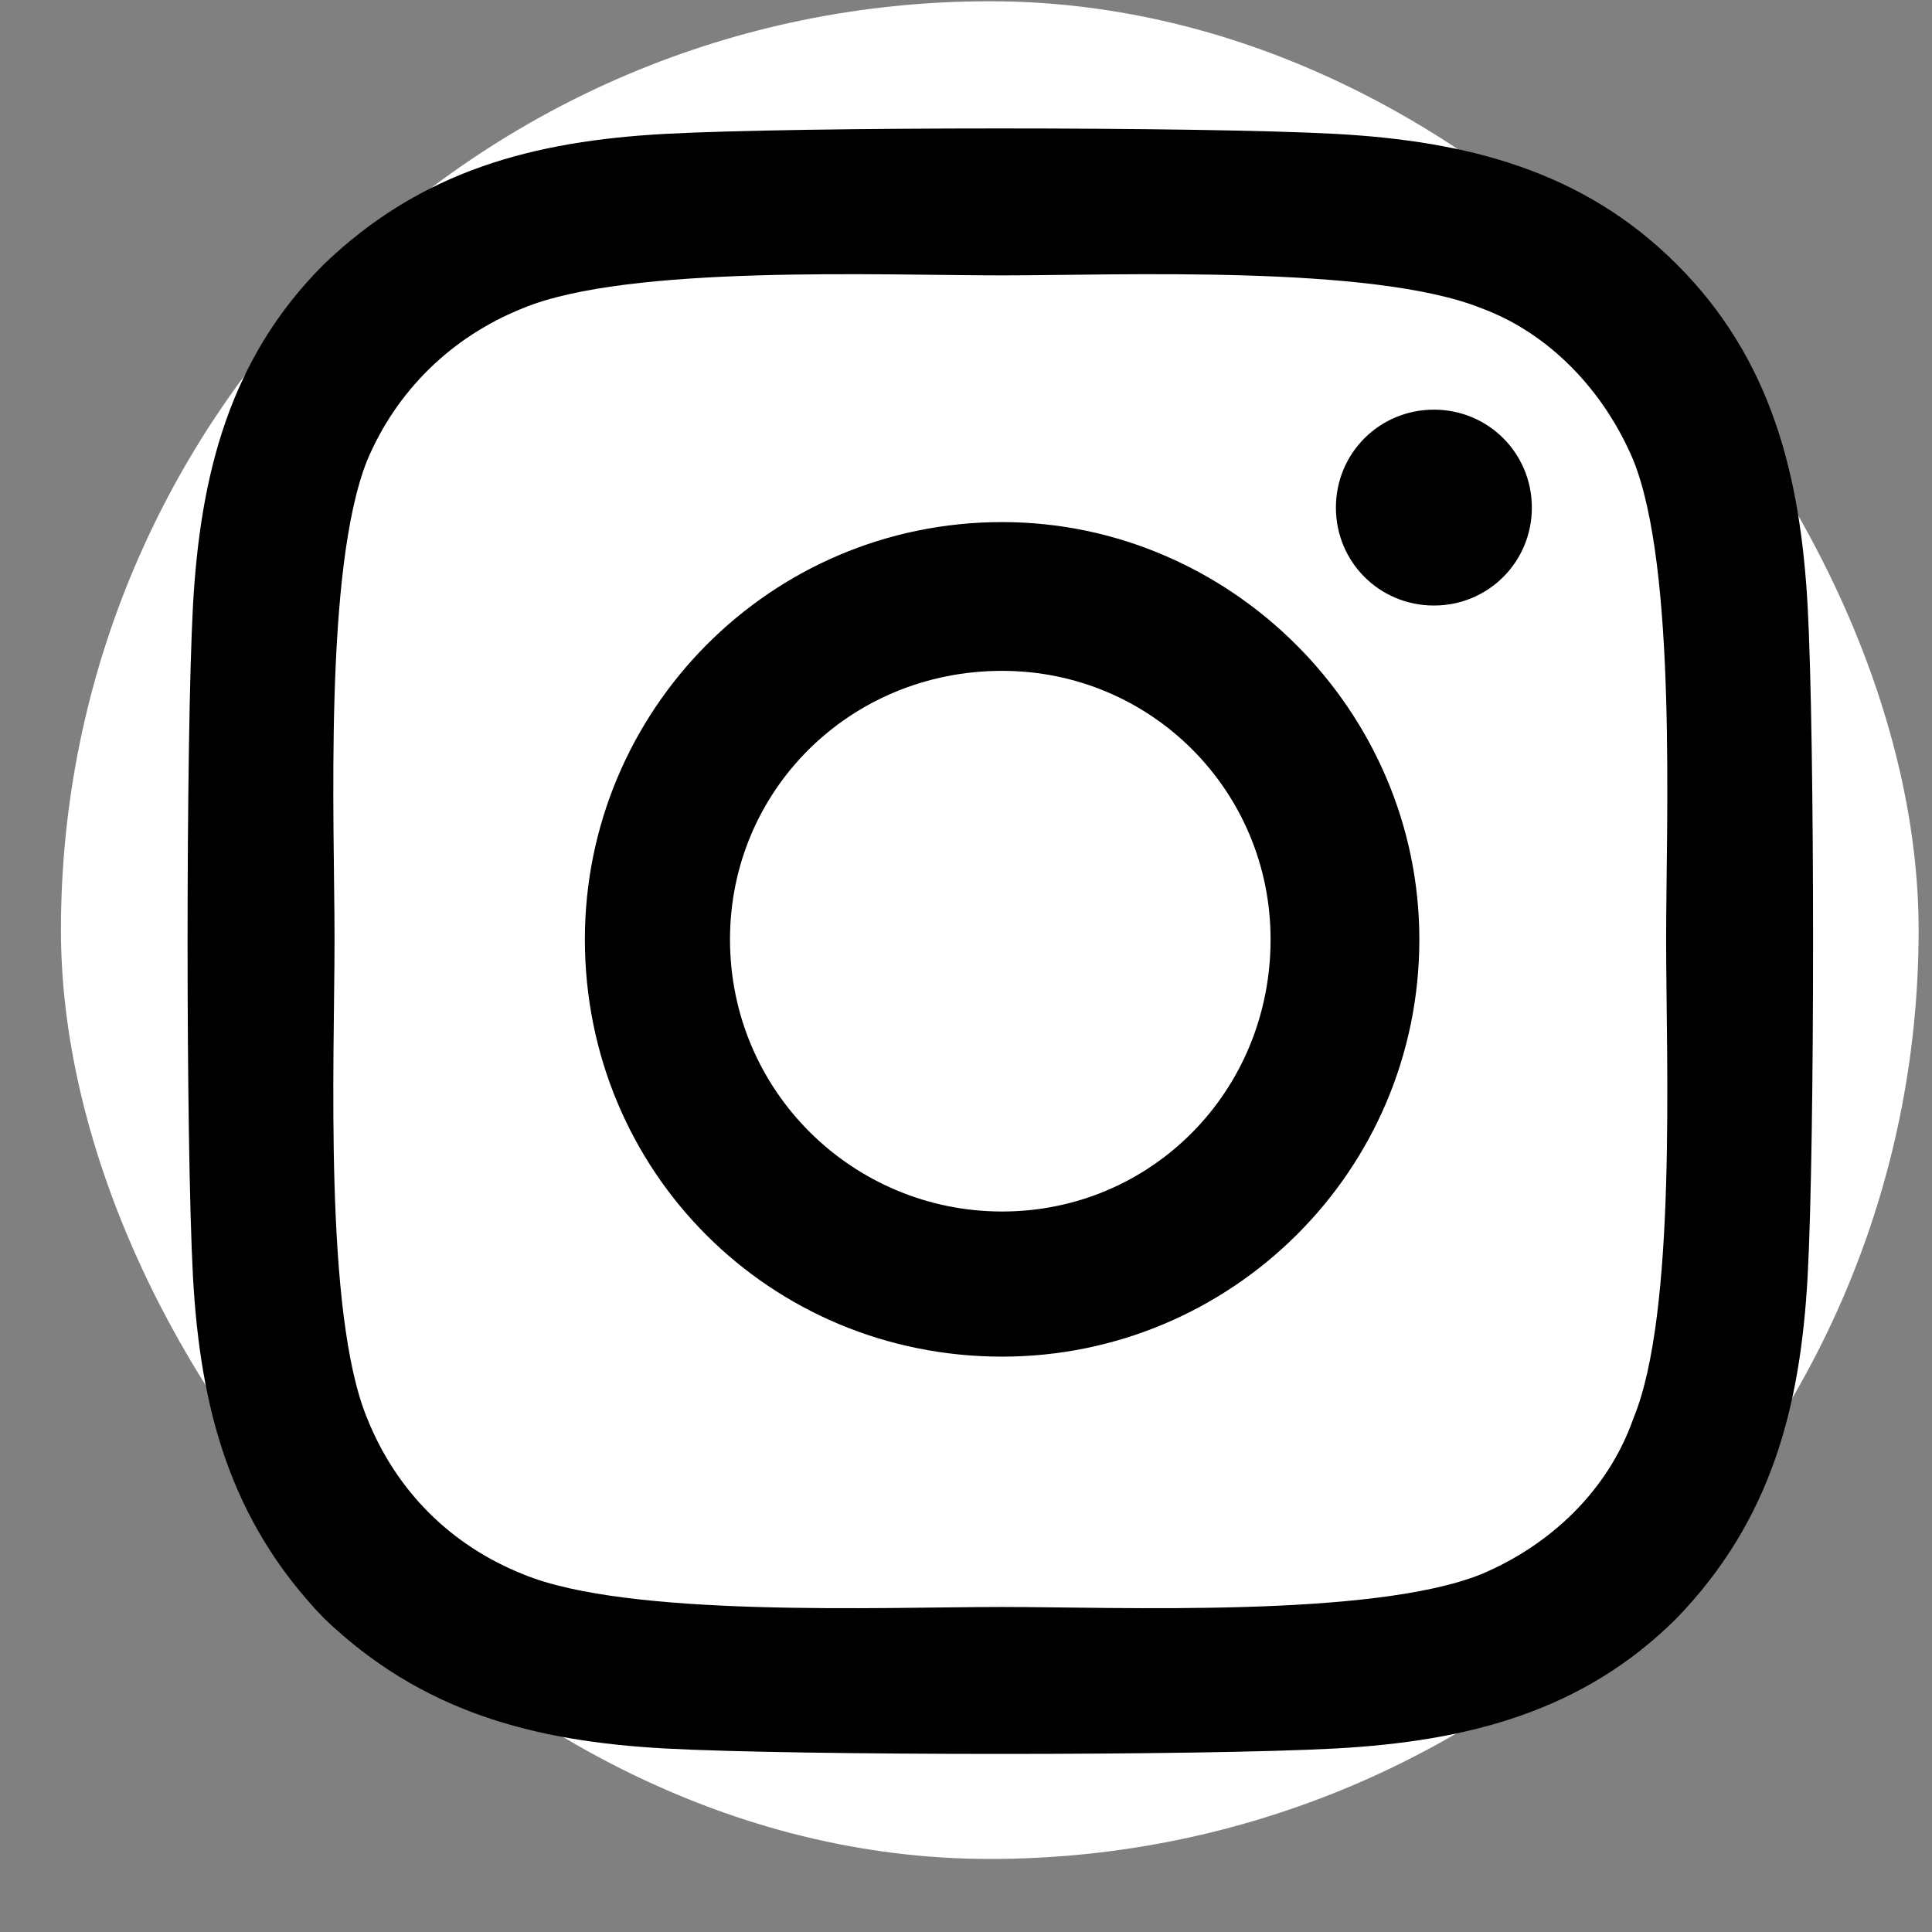
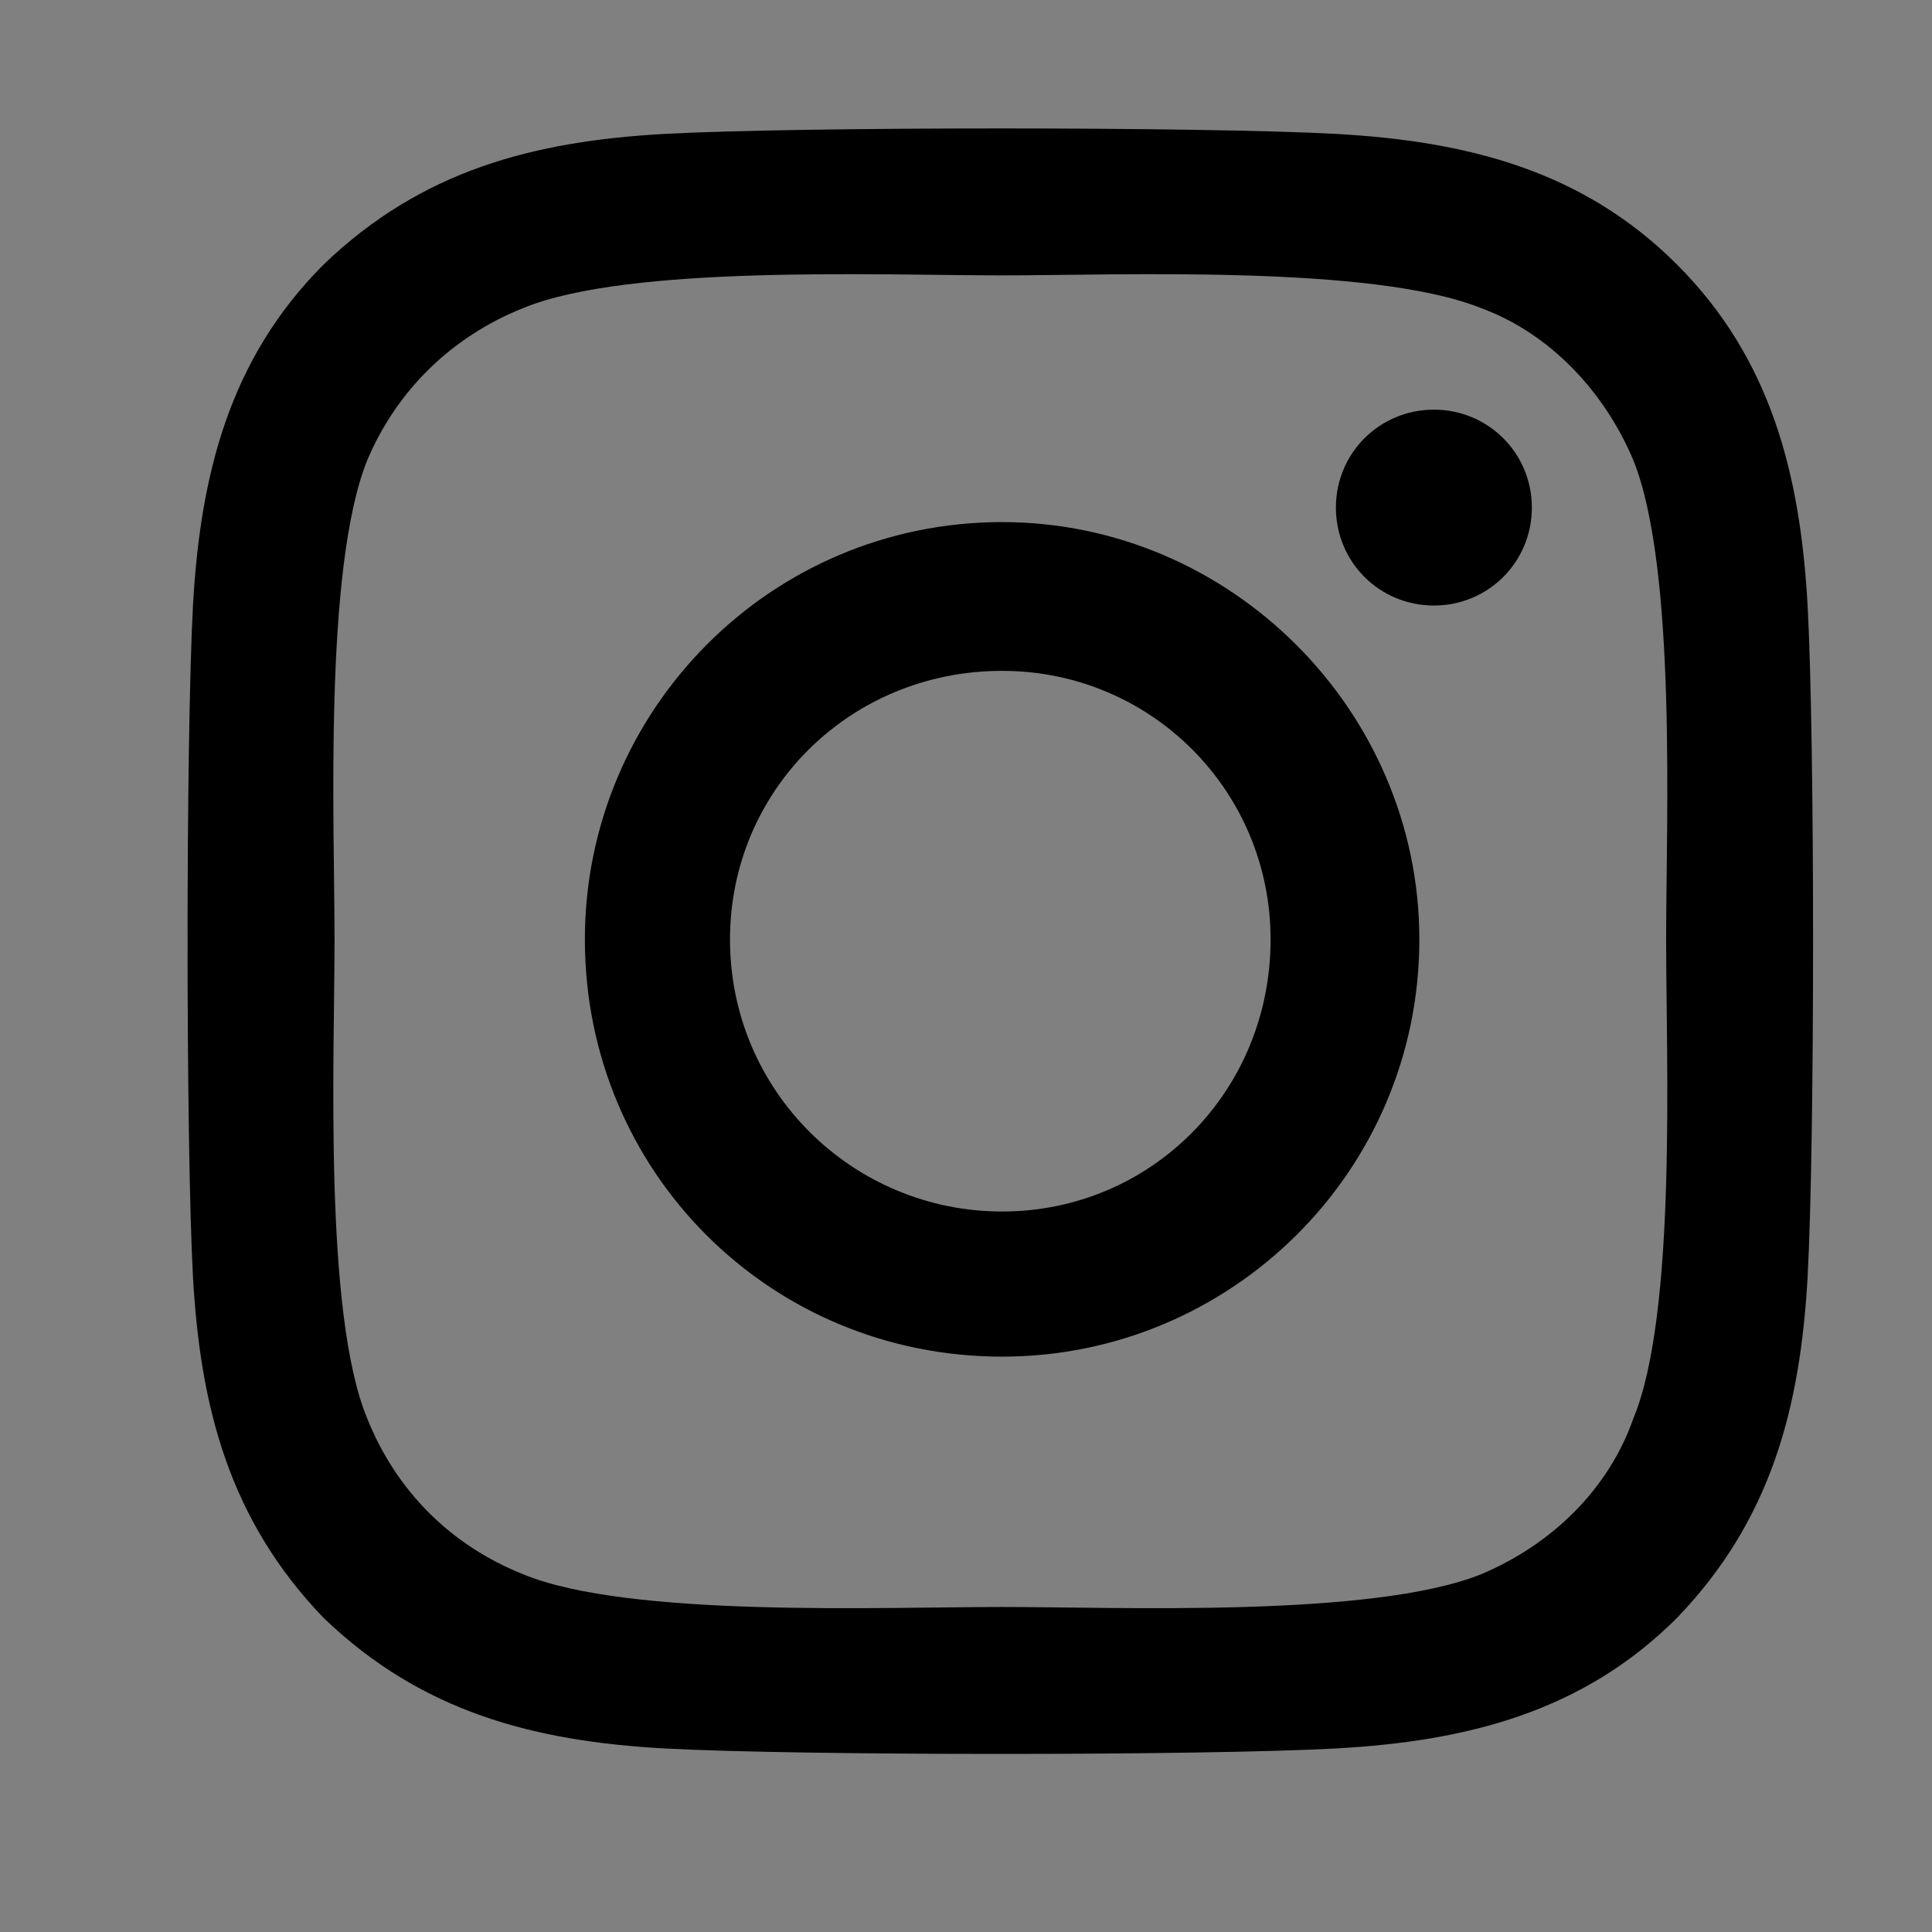
<svg xmlns="http://www.w3.org/2000/svg" width="26" height="26" viewBox="0 0 26 26" fill="none">
  <rect x="0" y="0" width="26" height="26" fill="#808080" stroke="none" />
-   <rect x="0.82" y="0.017" width="25" height="25" rx="12.5" fill="white" />
  <path d="M13.486 7.026C16.562 7.026 19.101 9.565 19.101 12.642C19.101 15.767 16.562 18.257 13.486 18.257C10.361 18.257 7.871 15.767 7.871 12.642C7.871 9.565 10.361 7.026 13.486 7.026ZM13.486 16.304C15.488 16.304 17.099 14.692 17.099 12.642C17.099 10.64 15.488 9.028 13.486 9.028C11.435 9.028 9.824 10.64 9.824 12.642C9.824 14.692 11.484 16.304 13.486 16.304ZM20.615 6.831C20.615 7.563 20.029 8.149 19.297 8.149C18.564 8.149 17.978 7.563 17.978 6.831C17.978 6.099 18.564 5.513 19.297 5.513C20.029 5.513 20.615 6.099 20.615 6.831ZM24.326 8.149C24.424 9.956 24.424 15.376 24.326 17.183C24.228 18.94 23.838 20.454 22.568 21.773C21.299 23.042 19.736 23.433 17.978 23.53C16.172 23.628 10.752 23.628 8.945 23.53C7.187 23.433 5.674 23.042 4.355 21.773C3.086 20.454 2.695 18.94 2.597 17.183C2.5 15.376 2.5 9.956 2.597 8.149C2.695 6.392 3.086 4.829 4.355 3.56C5.674 2.29 7.187 1.899 8.945 1.802C10.752 1.704 16.172 1.704 17.978 1.802C19.736 1.899 21.299 2.29 22.568 3.56C23.838 4.829 24.228 6.392 24.326 8.149ZM21.982 19.087C22.568 17.671 22.422 14.253 22.422 12.642C22.422 11.079 22.568 7.661 21.982 6.196C21.592 5.269 20.859 4.487 19.931 4.146C18.467 3.56 15.049 3.706 13.486 3.706C11.875 3.706 8.457 3.56 7.041 4.146C6.064 4.536 5.332 5.269 4.941 6.196C4.355 7.661 4.502 11.079 4.502 12.642C4.502 14.253 4.355 17.671 4.941 19.087C5.332 20.064 6.064 20.796 7.041 21.186C8.457 21.773 11.875 21.626 13.486 21.626C15.049 21.626 18.467 21.773 19.931 21.186C20.859 20.796 21.64 20.064 21.982 19.087Z" fill="black" />
</svg>